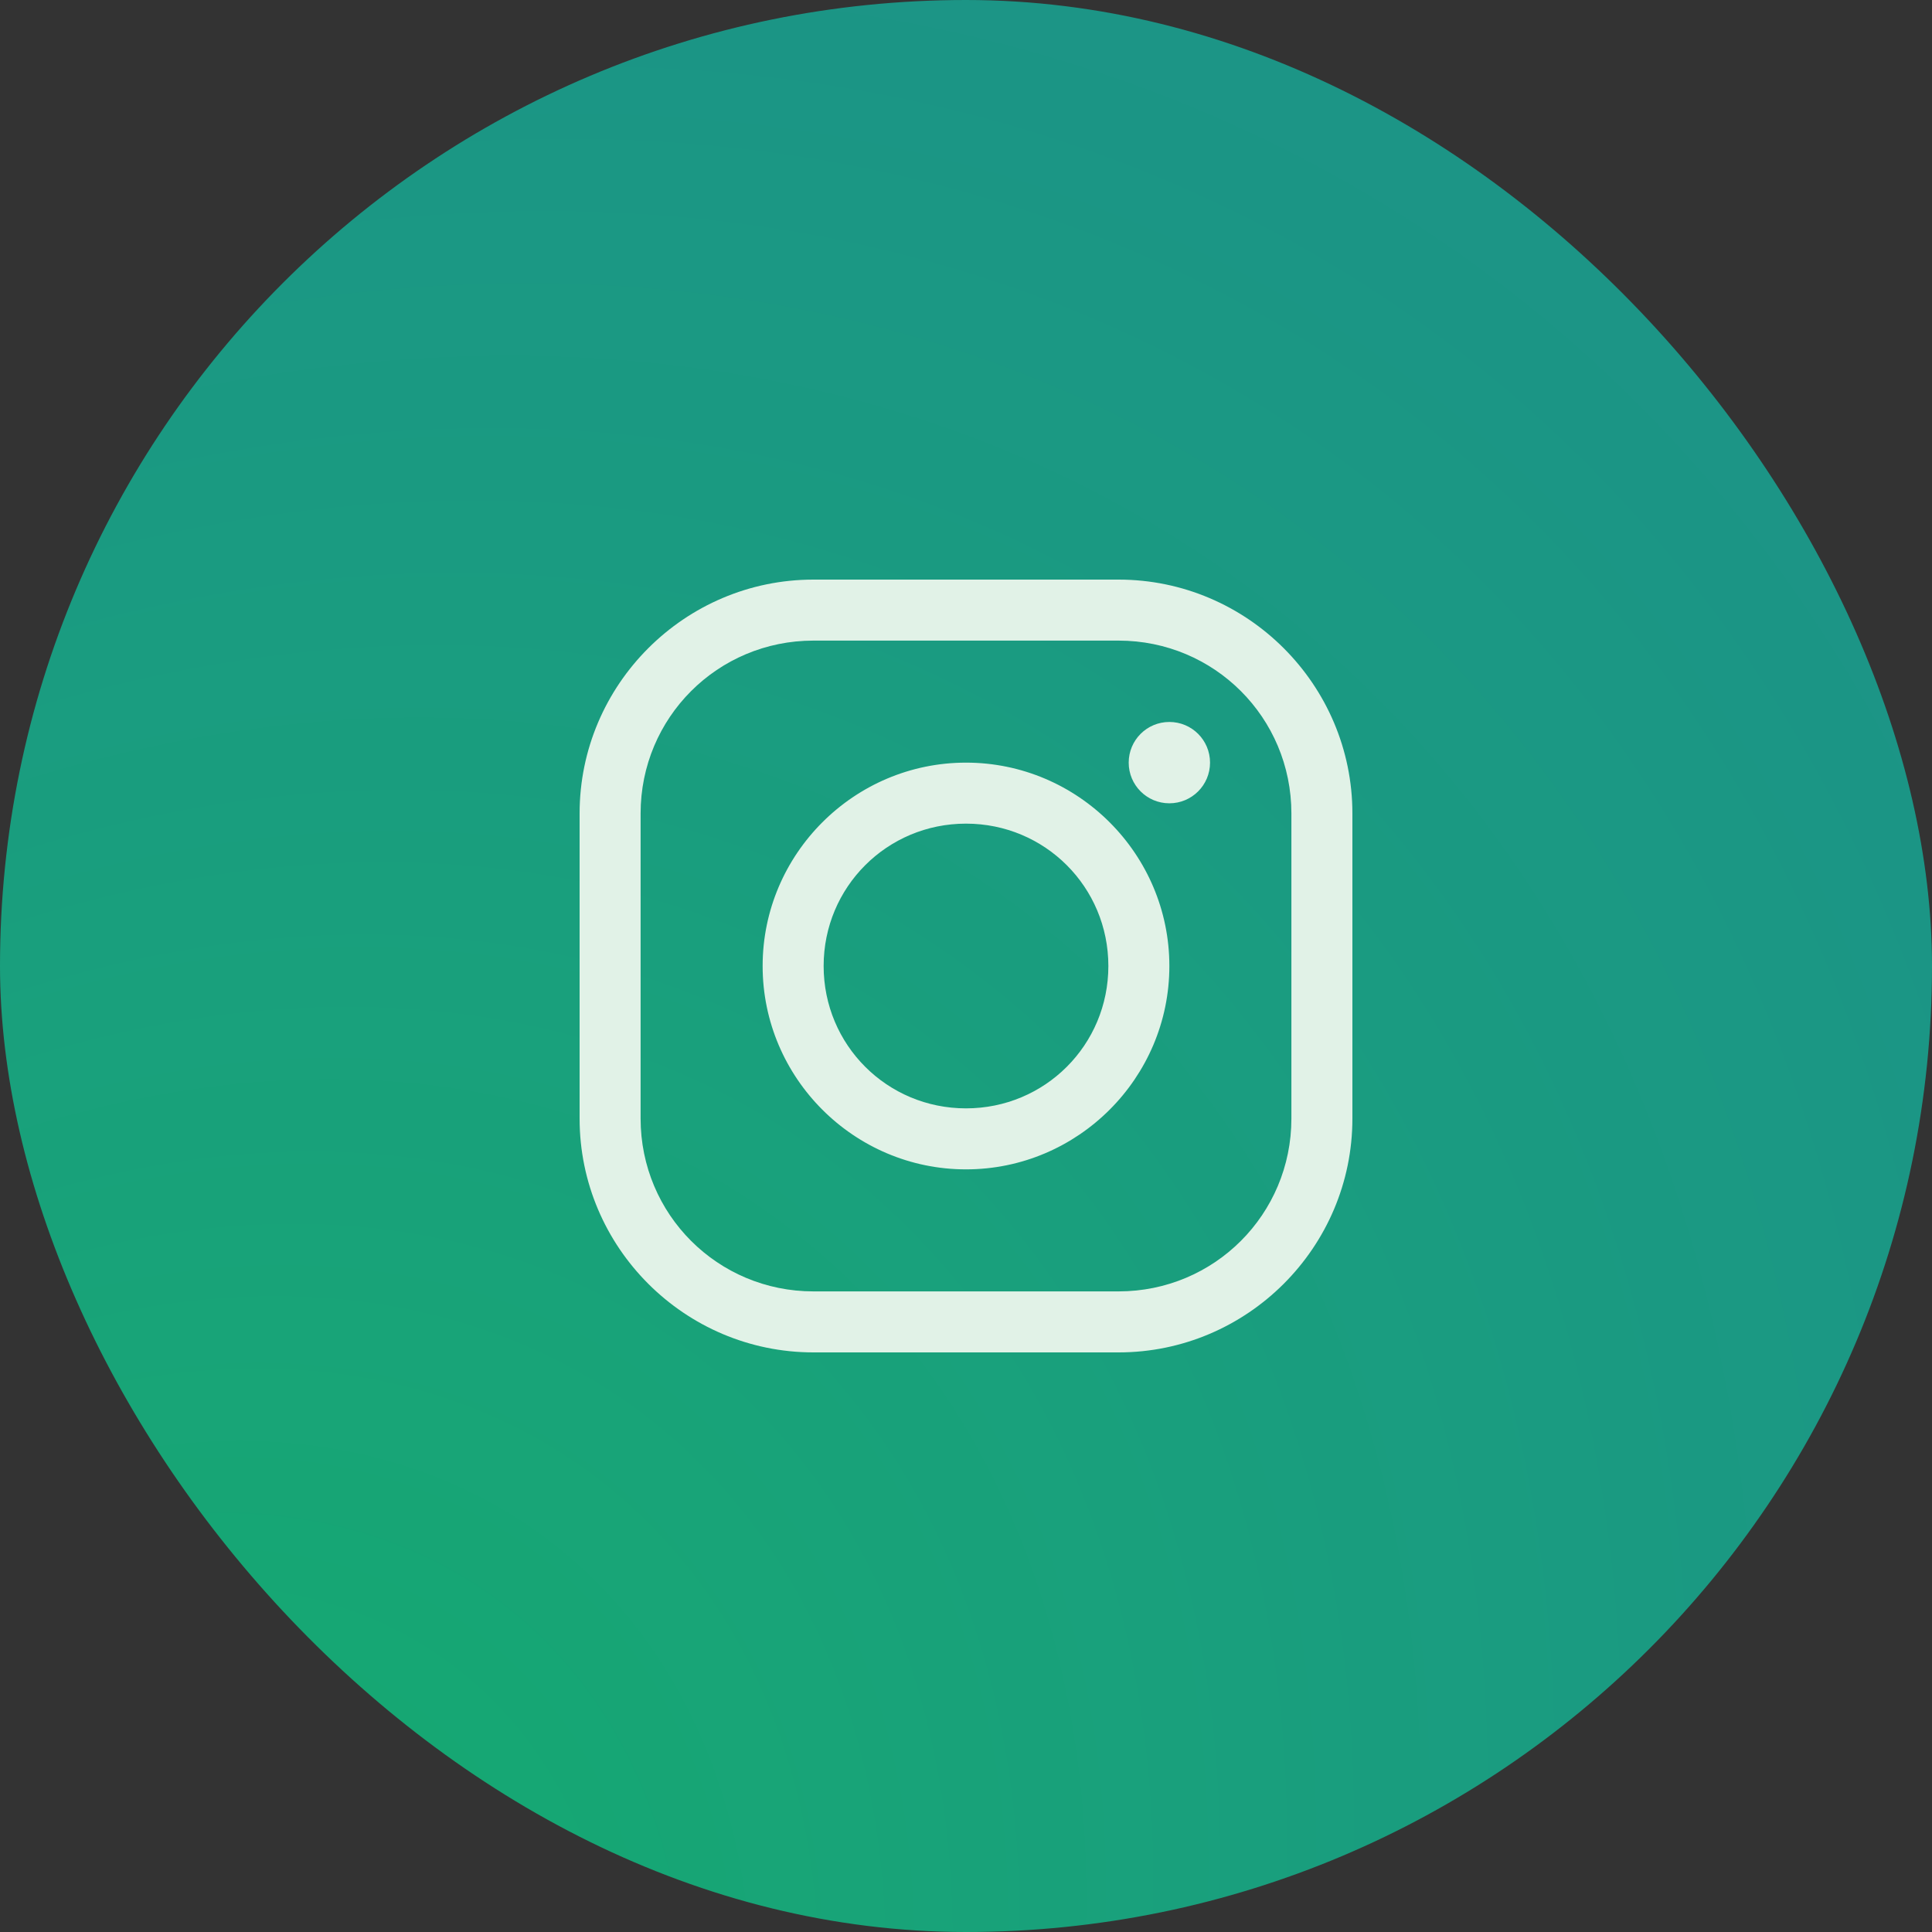
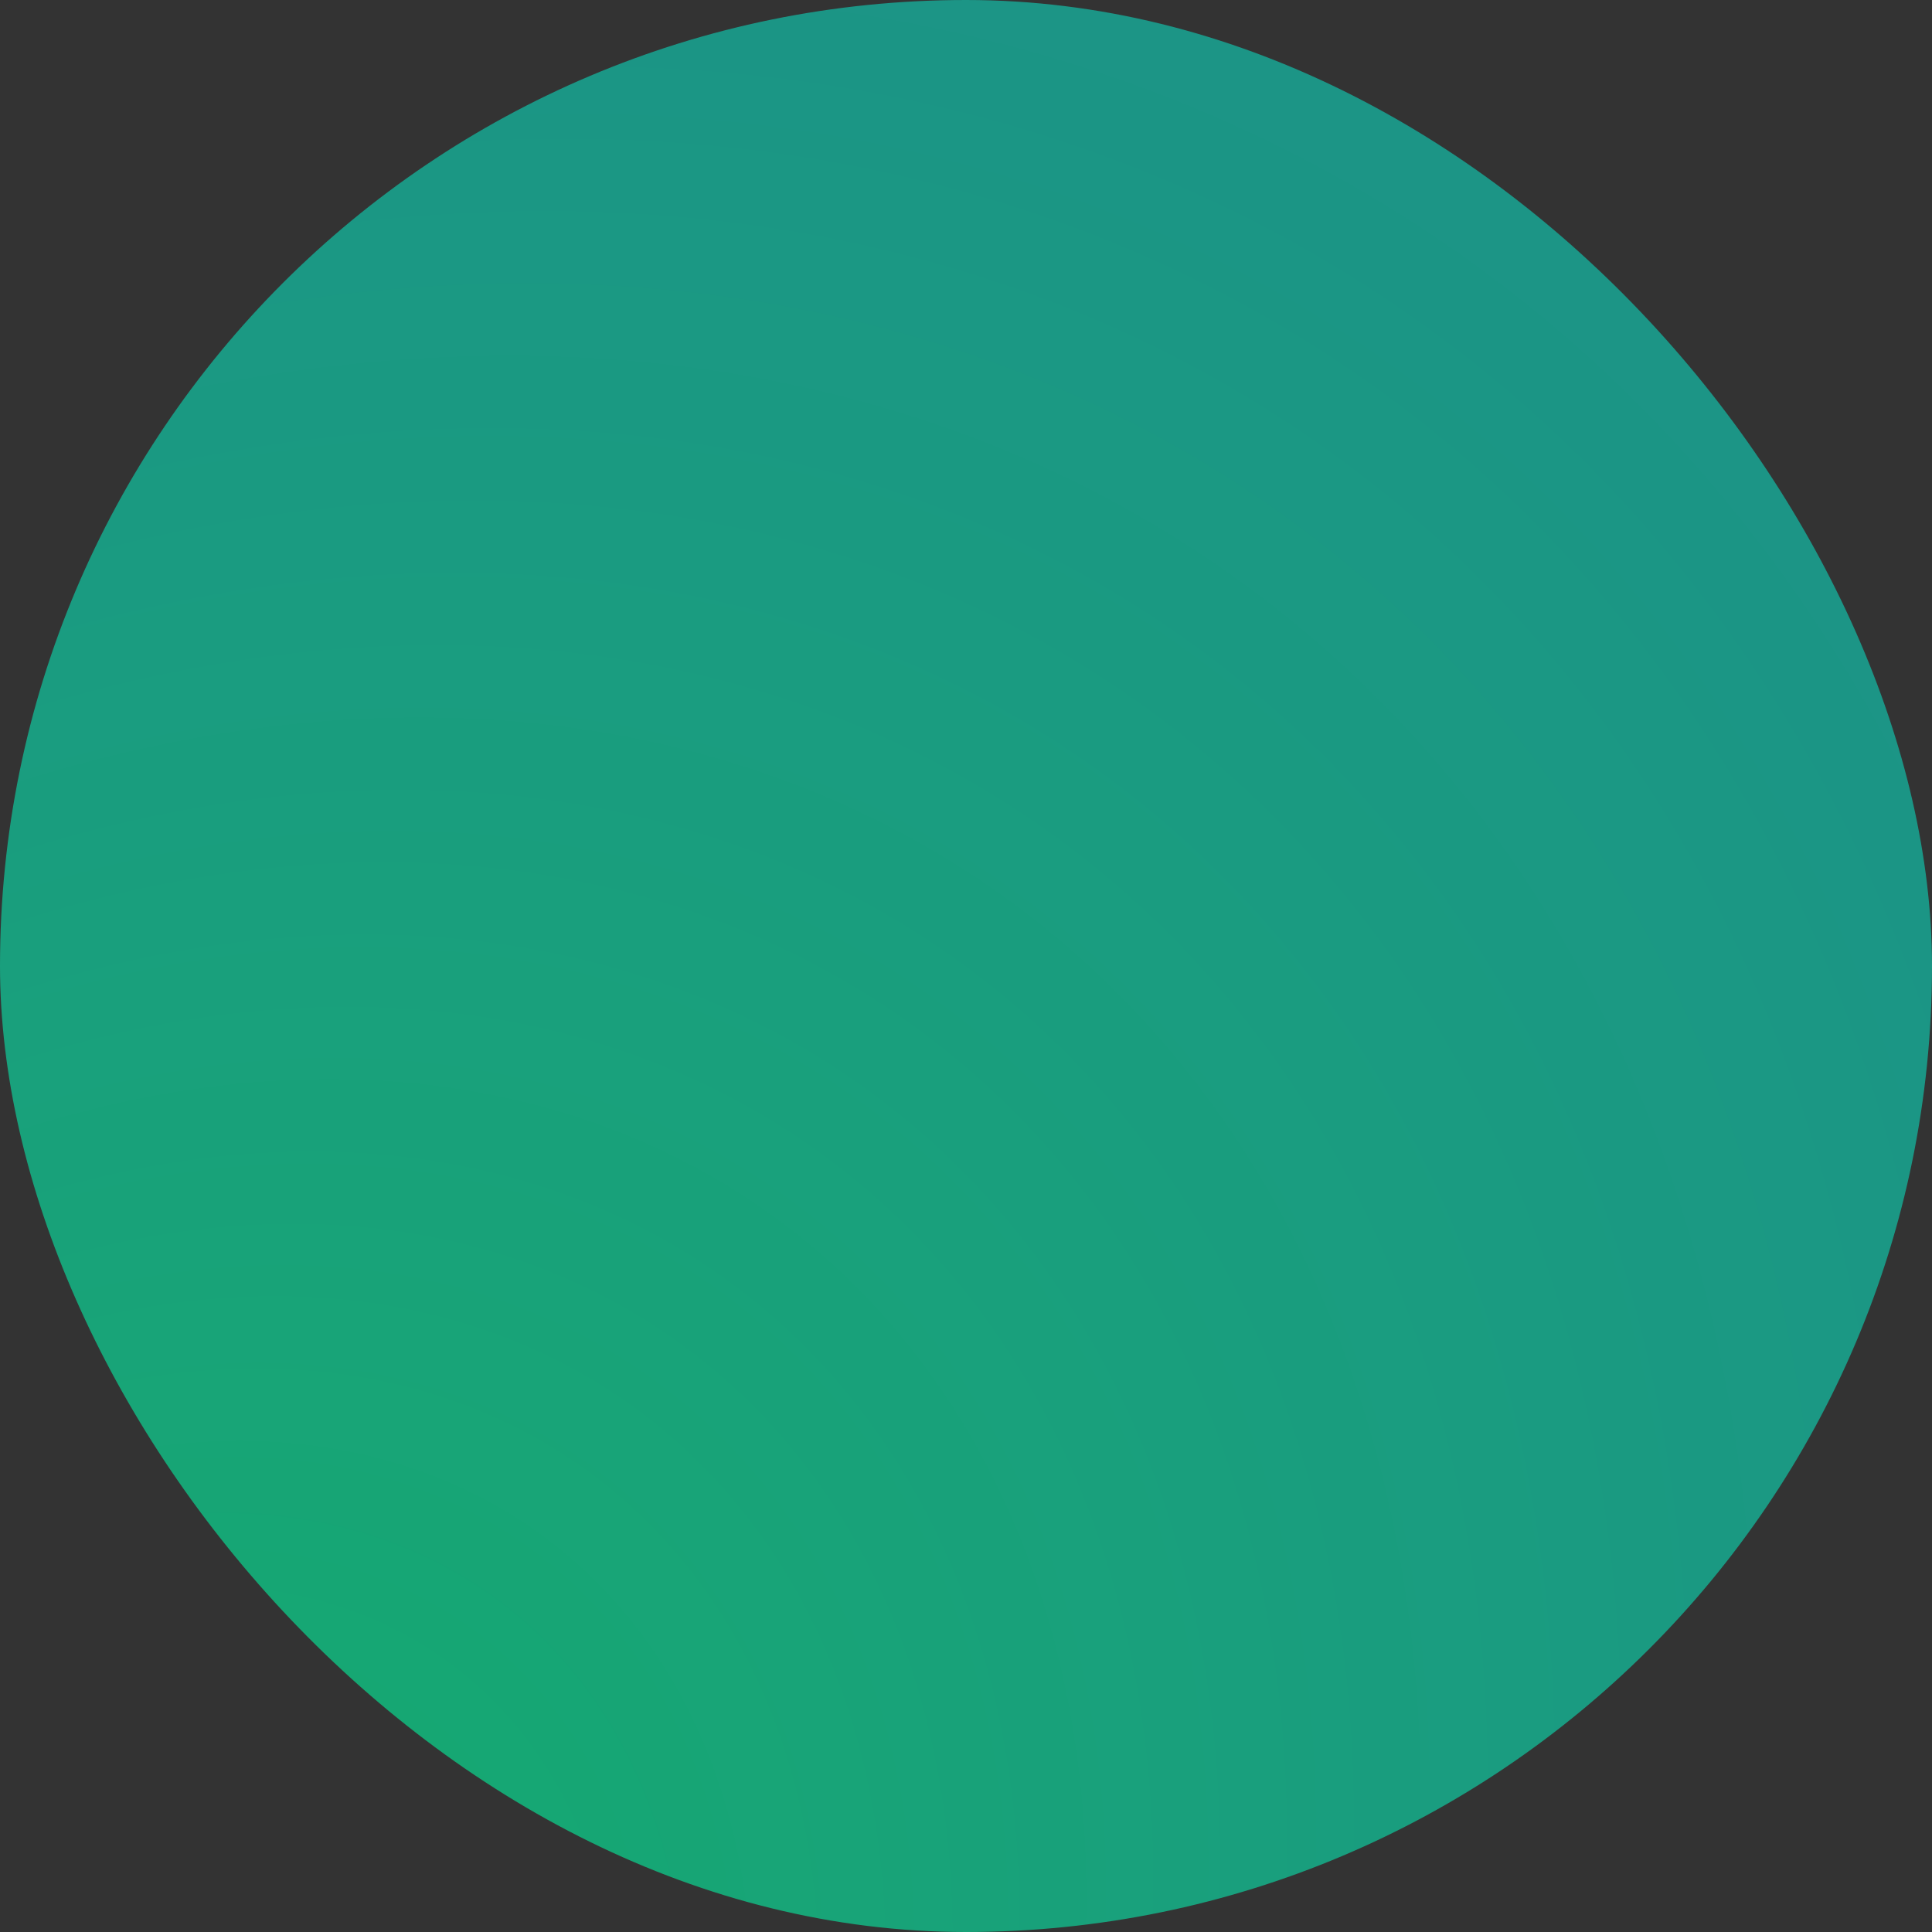
<svg xmlns="http://www.w3.org/2000/svg" width="80" height="80" viewBox="0 0 80 80" fill="none">
  <rect x="0" y="0" width="80" height="80" fill="#333333" stroke="none" />
  <rect width="80" height="80" rx="40" fill="url(#paint0_radial_224_6101)" fill-opacity="0.6" />
-   <path d="M33.684 24C28.351 24 24 28.351 24 33.684V46.316C24 51.649 28.351 56 33.684 56H46.316C51.649 56 56 51.649 56 46.316V33.684C56 28.351 51.649 24 46.316 24H33.684ZM33.684 26.526H46.316C50.283 26.526 53.474 29.716 53.474 33.684V46.316C53.474 50.283 50.283 53.474 46.316 53.474H33.684C29.716 53.474 26.526 50.283 26.526 46.316V33.684C26.526 29.716 29.716 26.526 33.684 26.526ZM48.421 29.895C47.49 29.895 46.737 30.648 46.737 31.579C46.737 32.51 47.49 33.263 48.421 33.263C49.352 33.263 50.105 32.51 50.105 31.579C50.105 30.648 49.352 29.895 48.421 29.895ZM40 31.579C35.364 31.579 31.579 35.364 31.579 40C31.579 44.636 35.364 48.421 40 48.421C44.636 48.421 48.421 44.636 48.421 40C48.421 35.364 44.636 31.579 40 31.579ZM40 34.105C43.27 34.105 45.895 36.73 45.895 40C45.895 43.27 43.27 45.895 40 45.895C36.73 45.895 34.105 43.27 34.105 40C34.105 36.73 36.73 34.105 40 34.105Z" fill="#E1F2E7" />
  <defs>
    <radialGradient id="paint0_radial_224_6101" cx="0" cy="0" r="1" gradientUnits="userSpaceOnUse" gradientTransform="translate(1.933 91.515) rotate(-53.255) scale(140.68 104.112)">
      <stop stop-color="#00FF90" />
      <stop offset="1" stop-color="#04FFFF" stop-opacity="0.72" />
    </radialGradient>
  </defs>
</svg>